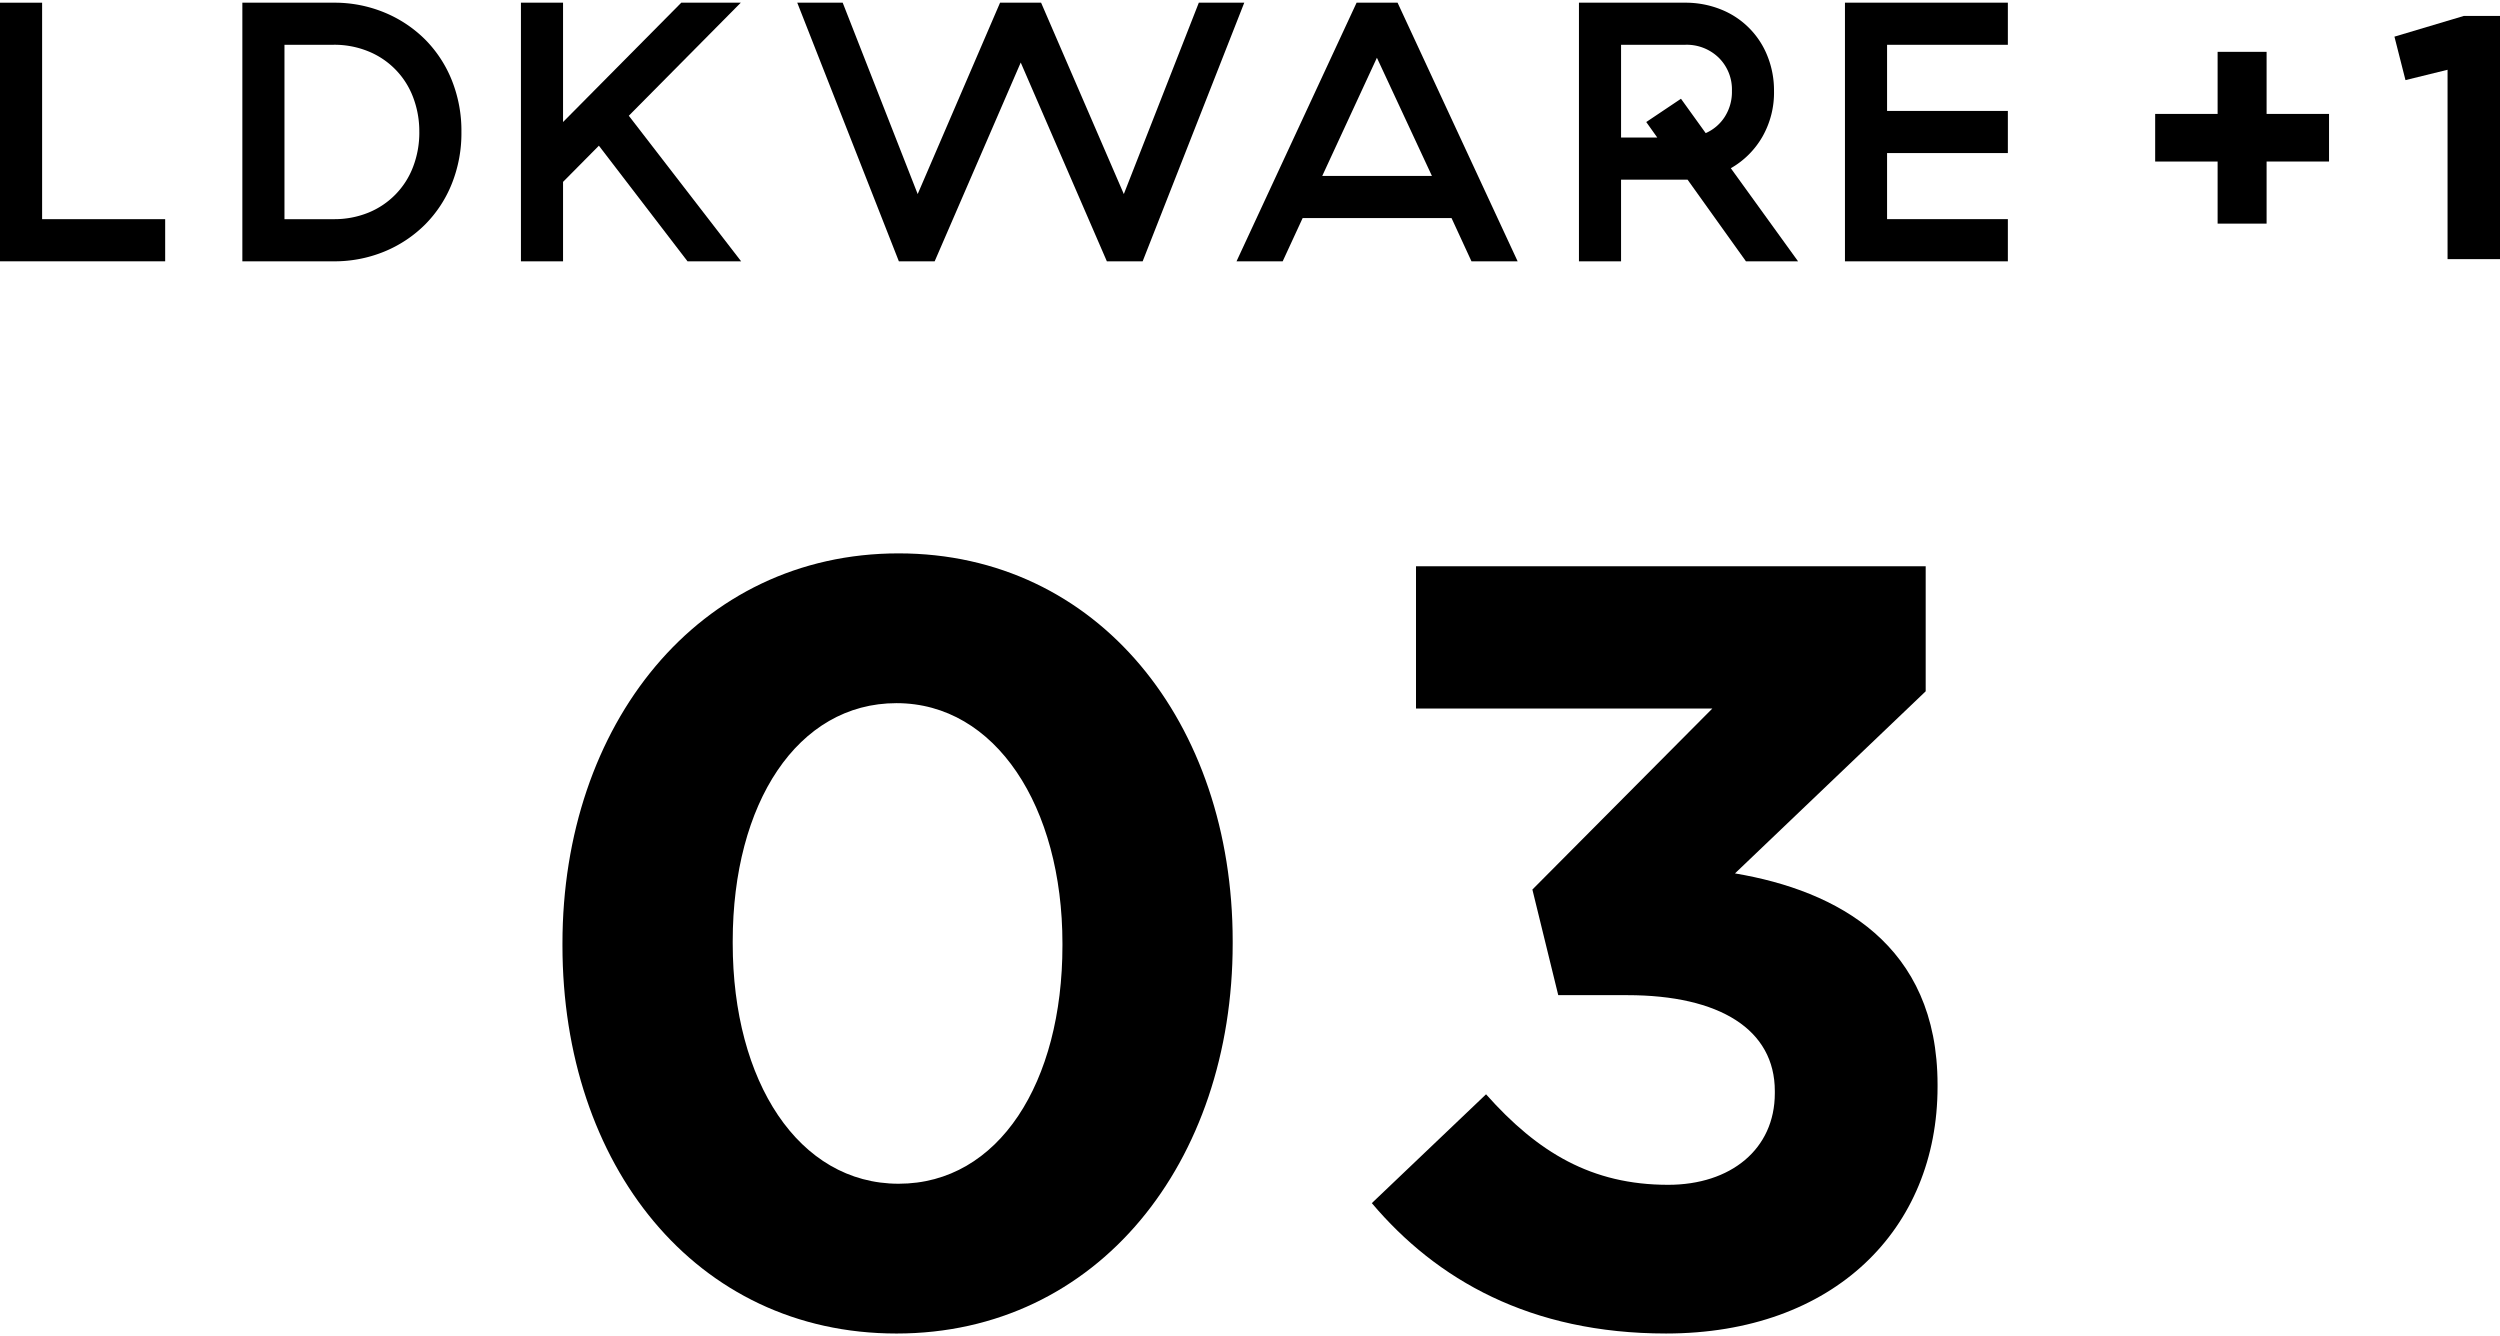
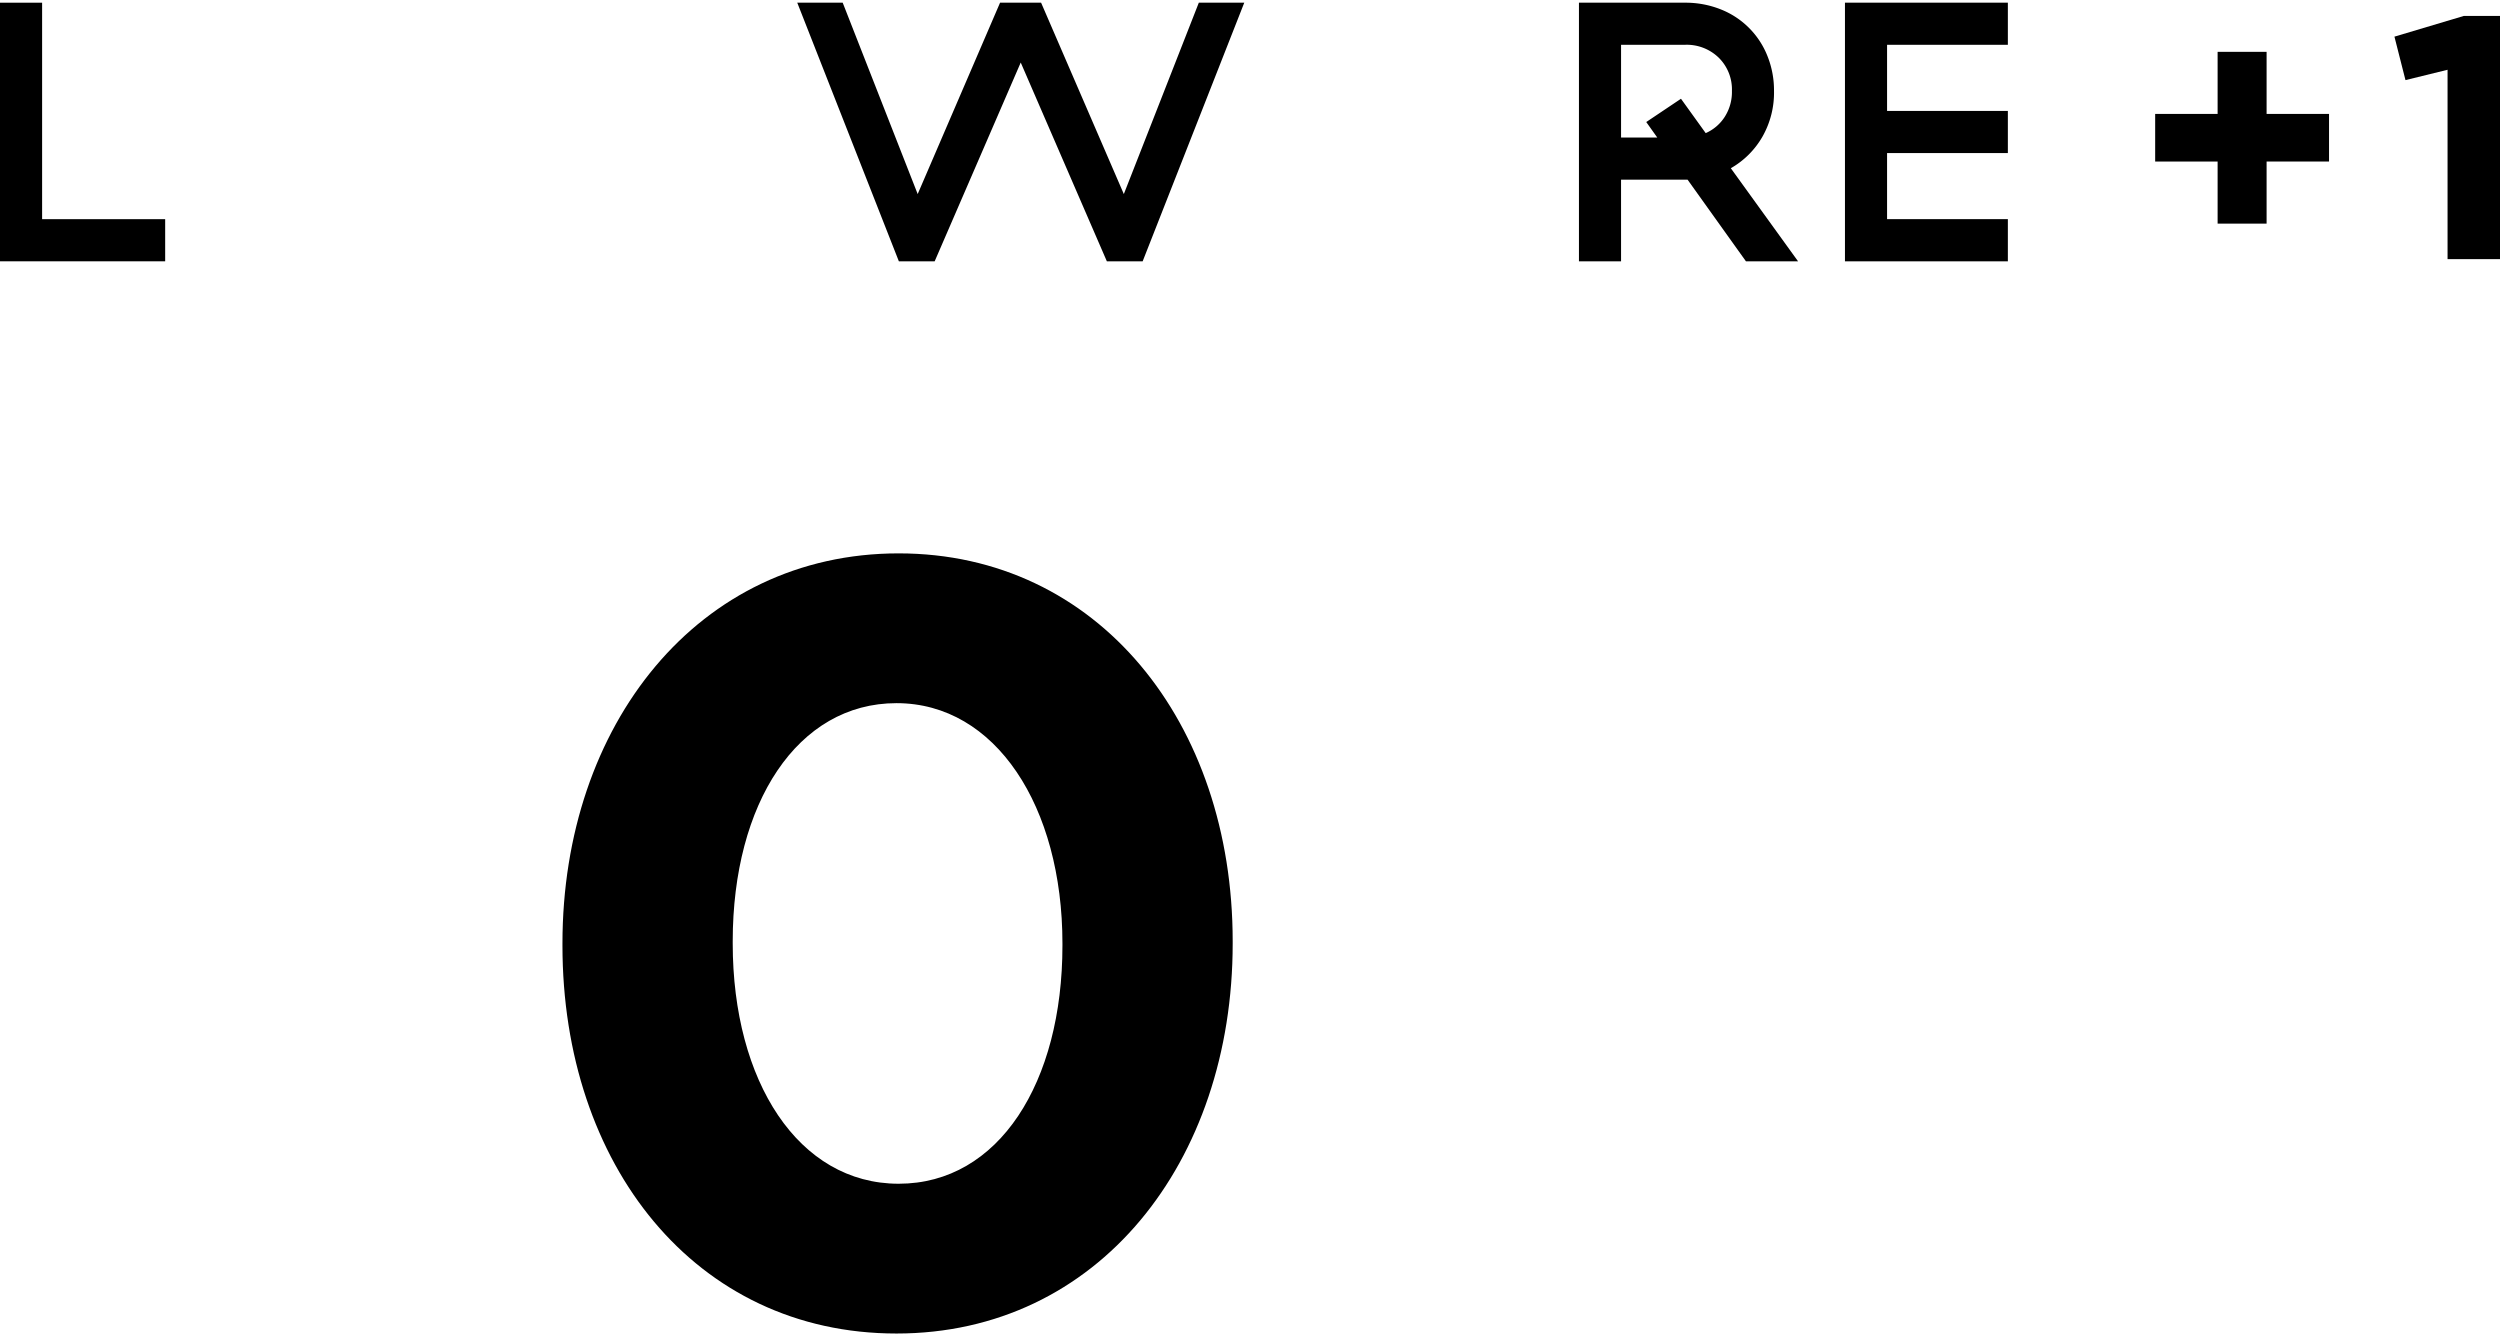
<svg xmlns="http://www.w3.org/2000/svg" viewBox="0 0 174 93">
  <title>アートボード 2</title>
  <g id="画像フォント">
    <path d="M39.147,65.814v-.15c0-15.224,9.449-27.149,23.399-27.149,13.874,0,23.249,11.775,23.249,26.999v.15c0,15.224-9.375,27.149-23.399,27.149S39.147,81.038,39.147,65.814Zm34.799,0v-.15c0-9.525-4.65-16.724-11.55-16.724S50.997,55.914,50.997,65.514v.15c0,9.6,4.575,16.724,11.55,16.724S73.946,75.338,73.946,65.814Z" />
-     <path d="M95.479,83.738l7.95-7.575c3.6,4.05,7.35,6.3,12.674,6.3,4.351,0,7.425-2.475,7.425-6.375v-.15c0-4.275-3.824-6.675-10.274-6.675h-4.8l-1.8-7.35,12.524-12.599h-20.624v-9.9h35.474v8.7l-13.274,12.675c7.125,1.2,14.1,4.95,14.1,14.699v.15c0,9.9-7.2,17.174-18.899,17.174C106.503,92.812,99.979,89.063,95.479,83.738Z" />
    <path d="M2.931.188V15.254h8.565v2.933H0V.188Z" />
-     <path d="M23.219.188a9.072,9.072,0,0,1,3.538.682,8.699,8.699,0,0,1,2.827,1.875,8.534,8.534,0,0,1,1.863,2.842,9.466,9.466,0,0,1,.668,3.599,9.463,9.463,0,0,1-.668,3.601,8.498,8.498,0,0,1-1.863,2.842,8.698,8.698,0,0,1-2.827,1.877,9.122,9.122,0,0,1-3.538.682H16.868V.188Zm5.965,8.998a6.656,6.656,0,0,0-.436-2.428,5.557,5.557,0,0,0-3.124-3.189,6.234,6.234,0,0,0-2.406-.453H19.799V15.254h3.42a6.284,6.284,0,0,0,2.406-.448,5.557,5.557,0,0,0,3.124-3.189A6.668,6.668,0,0,0,29.185,9.186Z" />
-     <path d="M41.683,10.14l-2.495,2.519v5.528H36.257V.188h2.931V8.493L47.417.188H51.558L43.765,8.056l7.818,10.132H47.852Z" />
    <path d="M62.561,18.187,55.489.188h3.163l5.219,13.319L69.604.188h2.856l5.758,13.319L83.438.188h3.163L79.529,18.187H77.037l-5.994-13.835L65.053,18.187Z" />
-     <path d="M101.027,15.178H90.664l-1.389,3.009h-3.213L94.419.188h2.852l8.357,18h-3.213Zm-9-2.931h7.636L95.833,4.019Z" />
    <path d="M112.826,18.187h-2.931V.188h7.383a6.6,6.6,0,0,1,2.481.462,5.764,5.764,0,0,1,3.252,3.242,6.407,6.407,0,0,1,.46,2.44,6.185,6.185,0,0,1-.81,3.189,5.907,5.907,0,0,1-2.196,2.187l4.68,6.48h-3.627l-4.063-5.683h-4.63Zm2.52-8.615L114.579,8.493l2.417-1.62,1.721,2.392a3.009,3.009,0,0,0,1.325-1.133,3.219,3.219,0,0,0,.5-1.801A3.101,3.101,0,0,0,119.627,4.019a3.196,3.196,0,0,0-2.349-.902h-4.452V9.572Z" />
    <path d="M139.747.188V3.117h-8.407V7.72h8.407v2.932h-8.407v4.602h8.407v2.933H128.409V.188Z" />
    <path d="M154.346,11.243h-4.346V7.929h4.346V3.608h3.409V7.929h4.346v3.313h-4.346v4.322h-3.409Z" />
    <path d="M170.35,4.856l-2.929.72-.768-3.025,4.826-1.441h2.521v16.927H170.35Z" />
  </g>
</svg>